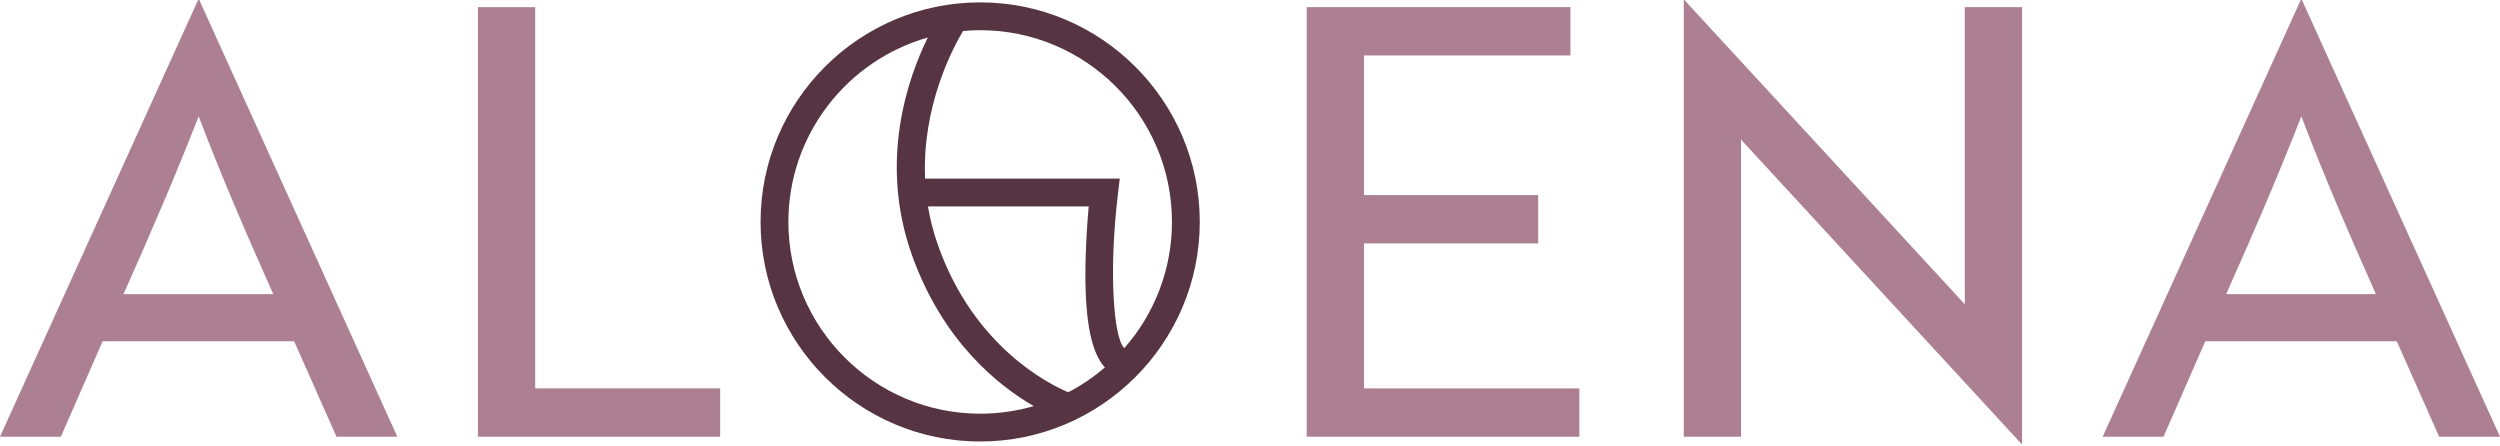
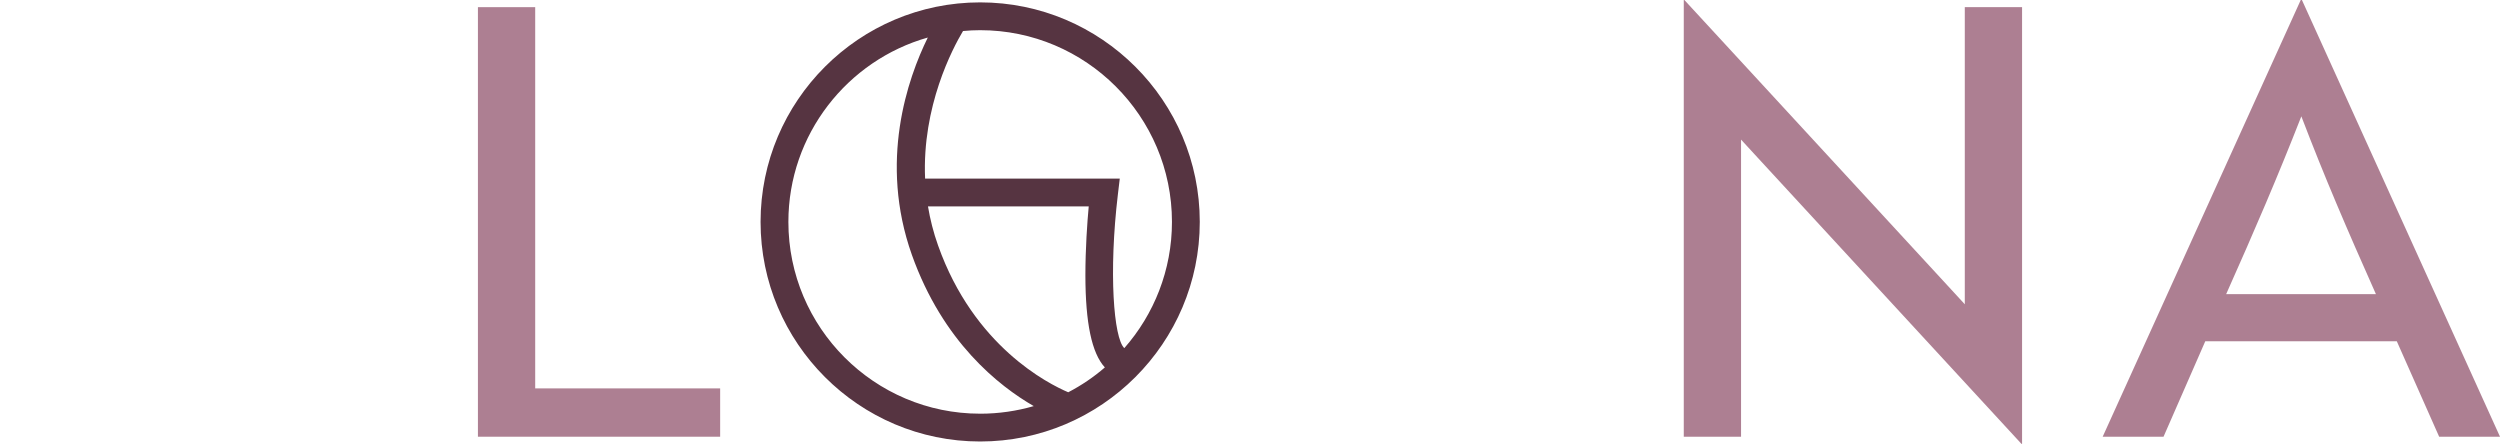
<svg xmlns="http://www.w3.org/2000/svg" width="314" height="56" viewBox="0 0 314 56" fill="none">
-   <path d="M24.879 0H25.029L49.906 54.852H42.264L36.943 42.862H12.889L7.644 54.852H0L24.879 0ZM34.32 36.943C30.648 28.701 27.875 22.256 24.953 14.613C21.955 22.256 19.183 28.701 15.511 36.943H34.32Z" fill="#AD7F92" />
  <path d="M60.027 54.852V0.899H67.221V48.782H90.451V54.852H60.027Z" fill="#AD7F92" />
-   <path d="M164.121 54.852V0.899H197.243V6.969H171.315V24.504H193.196V30.574H171.315V48.784H198.367V54.853H164.123L164.121 54.852Z" fill="#AD7F92" />
  <path d="M253.897 55.751L220.4 19.408L218.676 17.534V54.852H211.482V0H211.558L245.054 36.343L246.778 38.217V0.899H253.972V55.751H253.897Z" fill="#AD7F92" />
-   <path d="M288.973 0H289.123L314.001 54.852H306.358L301.037 42.862H276.983L271.739 54.852H264.096L288.973 0ZM298.416 36.943C294.744 28.701 291.971 22.256 289.049 14.613C286.051 22.256 283.278 28.701 279.606 36.943H298.416Z" fill="#AD7F92" />
+   <path d="M288.973 0H289.123L314.001 54.852H306.358L301.037 42.862H276.983L271.739 54.852H264.096ZM298.416 36.943C294.744 28.701 291.971 22.256 289.049 14.613C286.051 22.256 283.278 28.701 279.606 36.943H298.416Z" fill="#AD7F92" />
  <path d="M123.109 0.299C107.905 0.299 95.527 12.664 95.527 27.87C95.527 43.076 107.903 55.452 123.109 55.452C138.315 55.452 150.691 43.076 150.691 27.87C150.691 12.664 138.315 0.299 123.109 0.299ZM123.109 51.959C109.826 51.959 99.021 41.155 99.021 27.871C99.021 16.88 106.437 7.577 116.532 4.713C113.983 9.894 110.373 20.291 114.53 32.005C118.419 42.937 125.452 48.478 129.84 51.006C127.71 51.623 125.45 51.961 123.111 51.961L123.109 51.959ZM134.17 49.269C131.656 48.198 122.319 43.506 117.825 30.839C117.23 29.175 116.823 27.532 116.555 25.926H136.744C136.557 27.928 136.325 31.224 136.325 34.599C136.336 40.572 137.117 44.344 138.77 46.149C137.372 47.36 135.825 48.409 134.17 49.269ZM141.215 43.728C139.875 42.494 139.236 34.205 140.411 24.377L140.643 22.433H116.193C115.797 13.351 119.651 6.074 120.955 3.897C121.665 3.827 122.387 3.791 123.108 3.791C136.393 3.791 147.198 14.596 147.198 27.868C147.198 33.934 144.938 39.488 141.213 43.725L141.215 43.728Z" fill="#563441" />
</svg>